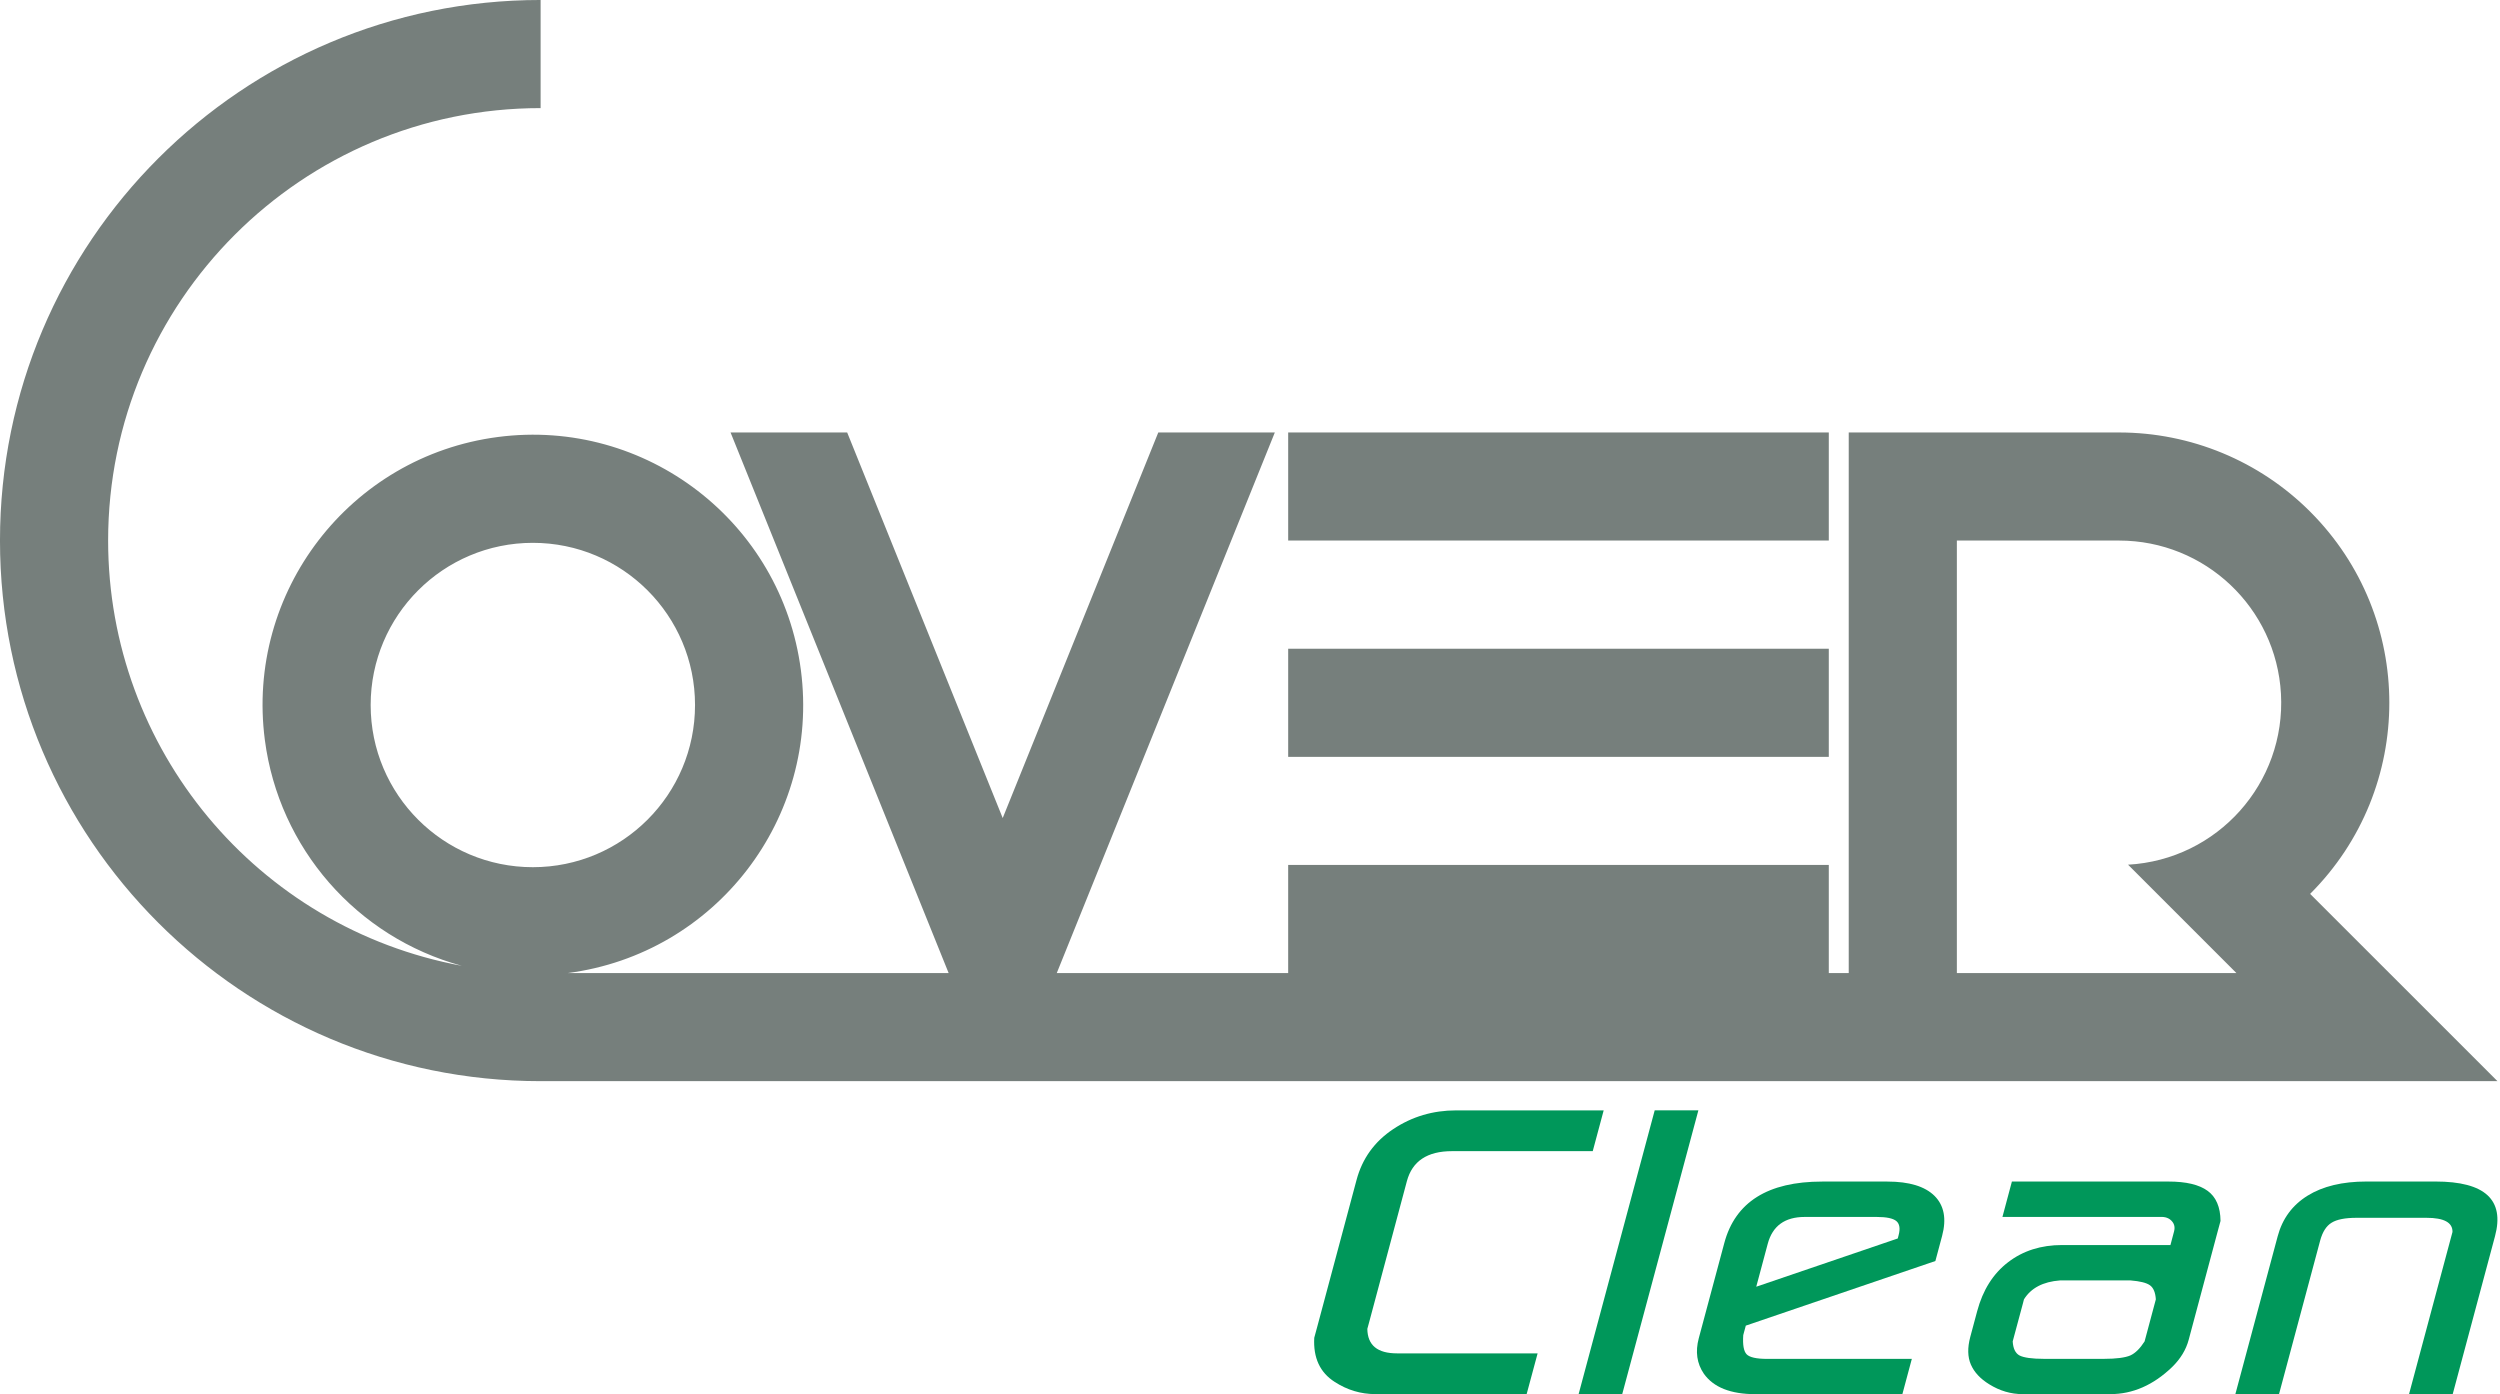
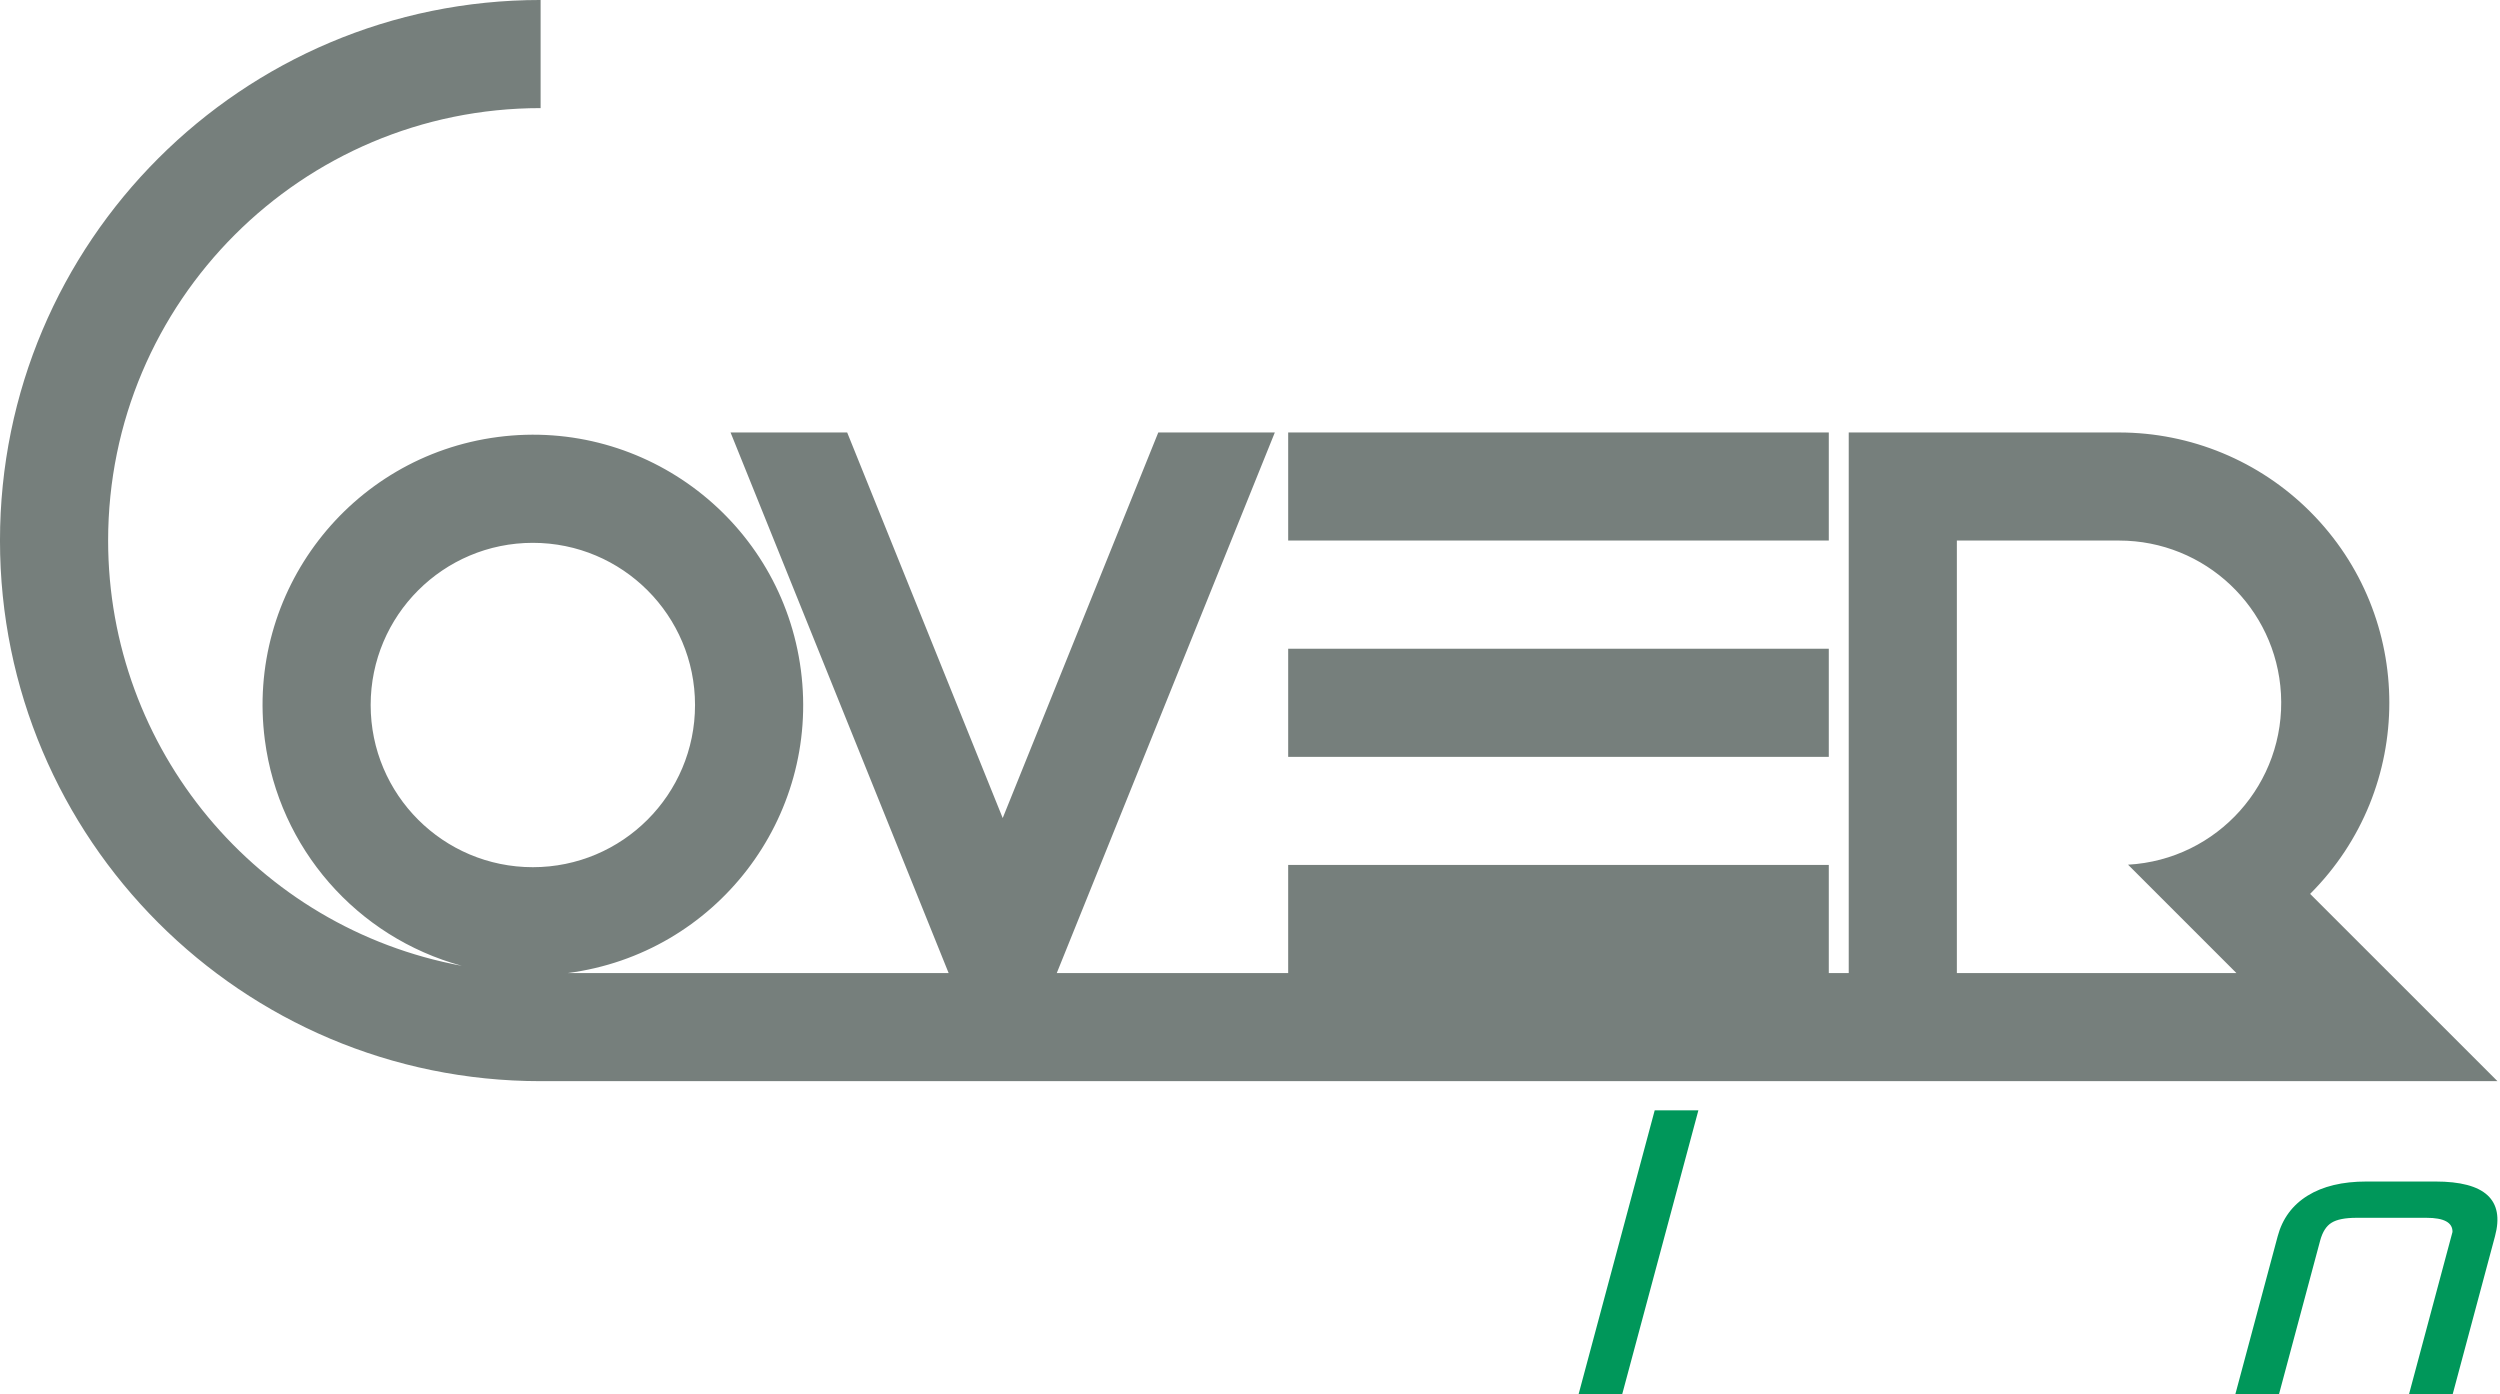
<svg xmlns="http://www.w3.org/2000/svg" width="100%" height="100%" viewBox="0 0 364 203" version="1.1" xml:space="preserve" style="fill-rule:evenodd;clip-rule:evenodd;stroke-linejoin:round;stroke-miterlimit:2;">
  <g transform="matrix(1,0,0,1,-6286.79,-2872.41)">
    <g transform="matrix(1,0,0,1,-385.99,-2962.03)">
      <g transform="matrix(1,0,0,1,6998.4,5850.18)">
        <path d="M0,125.935L-40.701,125.935L-40.701,62.965L-17.092,62.965C-4.555,62.965 5.785,72.756 6.488,85.266C7.213,98.284 -2.751,109.432 -15.776,110.159L0,125.935ZM-248.038,110.523C-261.077,110.523 -271.652,99.956 -271.652,86.911C-271.652,73.871 -261.077,63.297 -248.038,63.297C-234.998,63.297 -224.424,73.871 -224.424,86.911C-224.424,99.956 -234.998,110.523 -248.038,110.523M10.735,114.409C26.109,99.038 26.109,74.125 10.735,58.754C3.356,51.373 -6.649,47.228 -17.092,47.228L-56.445,47.228L-56.445,125.935L-59.347,125.935L-59.347,110.193L-138.062,110.193L-138.062,125.935L-171.754,125.935L-140.005,47.228L-156.974,47.228L-179.626,103.368L-202.272,47.228L-219.251,47.228L-187.499,125.935L-242.941,125.935C-221.392,123.123 -206.197,103.368 -209.011,81.822C-211.826,60.265 -231.581,45.073 -253.132,47.887C-274.676,50.702 -289.871,70.454 -287.057,92.005C-285.006,107.74 -273.702,120.704 -258.387,124.88C-288.228,119.347 -309.877,93.319 -309.877,62.965C-309.877,28.193 -281.687,-0 -246.907,-0L-246.907,-15.742C-290.381,-15.742 -325.622,19.496 -325.622,62.965C-325.622,106.439 -290.381,141.677 -246.907,141.677L38.011,141.677L10.735,114.409ZM-59.347,47.228L-138.061,47.228L-138.061,62.965L-59.347,62.965L-59.347,47.228ZM-59.347,78.714L-138.061,78.714L-138.061,94.456L-59.347,94.456L-59.347,78.714Z" style="fill:rgb(118,127,124);fill-rule:nonzero;" />
      </g>
      <g transform="matrix(1,0,0,1,6864.6,6006.03)">
-         <path d="M0,21.475L5.687,0.234C6.52,-2.905 8.309,-5.385 11.048,-7.202C13.779,-9.018 16.823,-9.918 20.189,-9.918L41.675,-9.918L40.083,-3.982L19.589,-3.982C15.989,-3.982 13.806,-2.525 13.023,0.383L7.499,21.031L7.264,21.89C7.296,24.277 8.731,25.461 11.587,25.461L32.057,25.461L30.459,31.393L8.451,31.393C6.312,31.393 4.338,30.8 2.509,29.613C0.366,28.244 -0.627,26.103 -0.464,23.189L0,21.475Z" style="fill:rgb(0,151,90);fill-rule:nonzero;" />
-       </g>
+         </g>
      <g transform="matrix(-0.259,0.966,0.966,0.259,6930.69,6024.39)">
        <path d="M-22.919,-23.728L19.853,-23.728L18.209,-17.596L-24.566,-17.586L-22.919,-23.728Z" style="fill:rgb(0,151,90);fill-rule:nonzero;" />
      </g>
      <g transform="matrix(1,0,0,1,6928.49,6022.12)">
-         <path d="M0,-0.334L20.604,-7.359L20.721,-7.811C20.99,-8.797 20.873,-9.497 20.394,-9.895C19.901,-10.298 18.947,-10.493 17.529,-10.493L7.062,-10.493C4.167,-10.493 2.373,-9.192 1.674,-6.588L0,-0.334ZM-8.368,7.167L-4.65,-6.702C-3.054,-12.658 1.694,-15.644 9.591,-15.644L19.098,-15.644C22.269,-15.644 24.556,-14.948 25.96,-13.557C27.353,-12.16 27.725,-10.225 27.061,-7.735L26.082,-4.078L-1.521,5.332L-1.802,6.369L-1.892,6.713C-1.99,8.129 -1.828,9.061 -1.399,9.506C-0.974,9.945 0.019,10.174 1.584,10.174L22.652,10.174L21.275,15.31L-0.132,15.31C-3.725,15.31 -6.222,14.317 -7.631,12.332C-8.648,10.841 -8.89,9.125 -8.368,7.167" style="fill:rgb(0,151,90);fill-rule:nonzero;" />
-       </g>
+         </g>
      <g transform="matrix(1,0,0,1,6965.83,6014.15)">
-         <path d="M0,15.598C0.061,16.635 0.386,17.319 0.991,17.646C1.599,17.961 2.785,18.139 4.552,18.139L13.291,18.139C15.11,18.139 16.381,17.961 17.119,17.646C17.848,17.319 18.539,16.635 19.203,15.598L19.342,15.078L20.685,10.059L20.841,9.478C20.778,8.478 20.494,7.801 19.994,7.435C19.499,7.069 18.539,6.828 17.146,6.718L6.898,6.718C4.408,6.906 2.663,7.826 1.638,9.478L1.489,10.059L0.139,15.078L0,15.598ZM-6.18,14.951L-5.177,11.211C-4.35,8.109 -2.844,5.734 -0.671,4.069C1.509,2.395 4.12,1.567 7.201,1.567L22.967,1.567L23.502,-0.451C23.614,-0.881 23.58,-1.259 23.392,-1.606C23.033,-2.219 22.452,-2.529 21.649,-2.529L-1.494,-2.529L-0.117,-7.677L22.681,-7.677C25.245,-7.677 27.134,-7.23 28.374,-6.327C29.607,-5.429 30.239,-3.971 30.258,-1.941L29.885,-0.566L25.621,15.368C25.23,16.826 24.427,18.139 23.214,19.328C20.475,21.964 17.47,23.275 14.211,23.275L1.45,23.275C-0.254,23.275 -1.877,22.801 -3.415,21.844C-4.721,21.041 -5.607,20.082 -6.09,18.971C-6.571,17.863 -6.598,16.523 -6.18,14.951" style="fill:rgb(0,151,90);fill-rule:nonzero;" />
-       </g>
+         </g>
      <g transform="matrix(1,0,0,1,6998.25,6006.47)">
        <path d="M0,30.952L6.161,7.97C6.847,5.407 8.294,3.44 10.51,2.063C12.722,0.689 15.578,0 19.079,0L29.148,0C36.339,0 39.229,2.659 37.801,7.97L31.645,30.952L25.286,30.952L31.274,8.602L31.613,7.345C31.645,5.971 30.38,5.283 27.825,5.283L17.65,5.283C15.988,5.283 14.775,5.519 14.006,6C13.235,6.471 12.683,7.345 12.344,8.602L6.356,30.952L0,30.952Z" style="fill:rgb(0,151,90);fill-rule:nonzero;" />
      </g>
    </g>
  </g>
</svg>